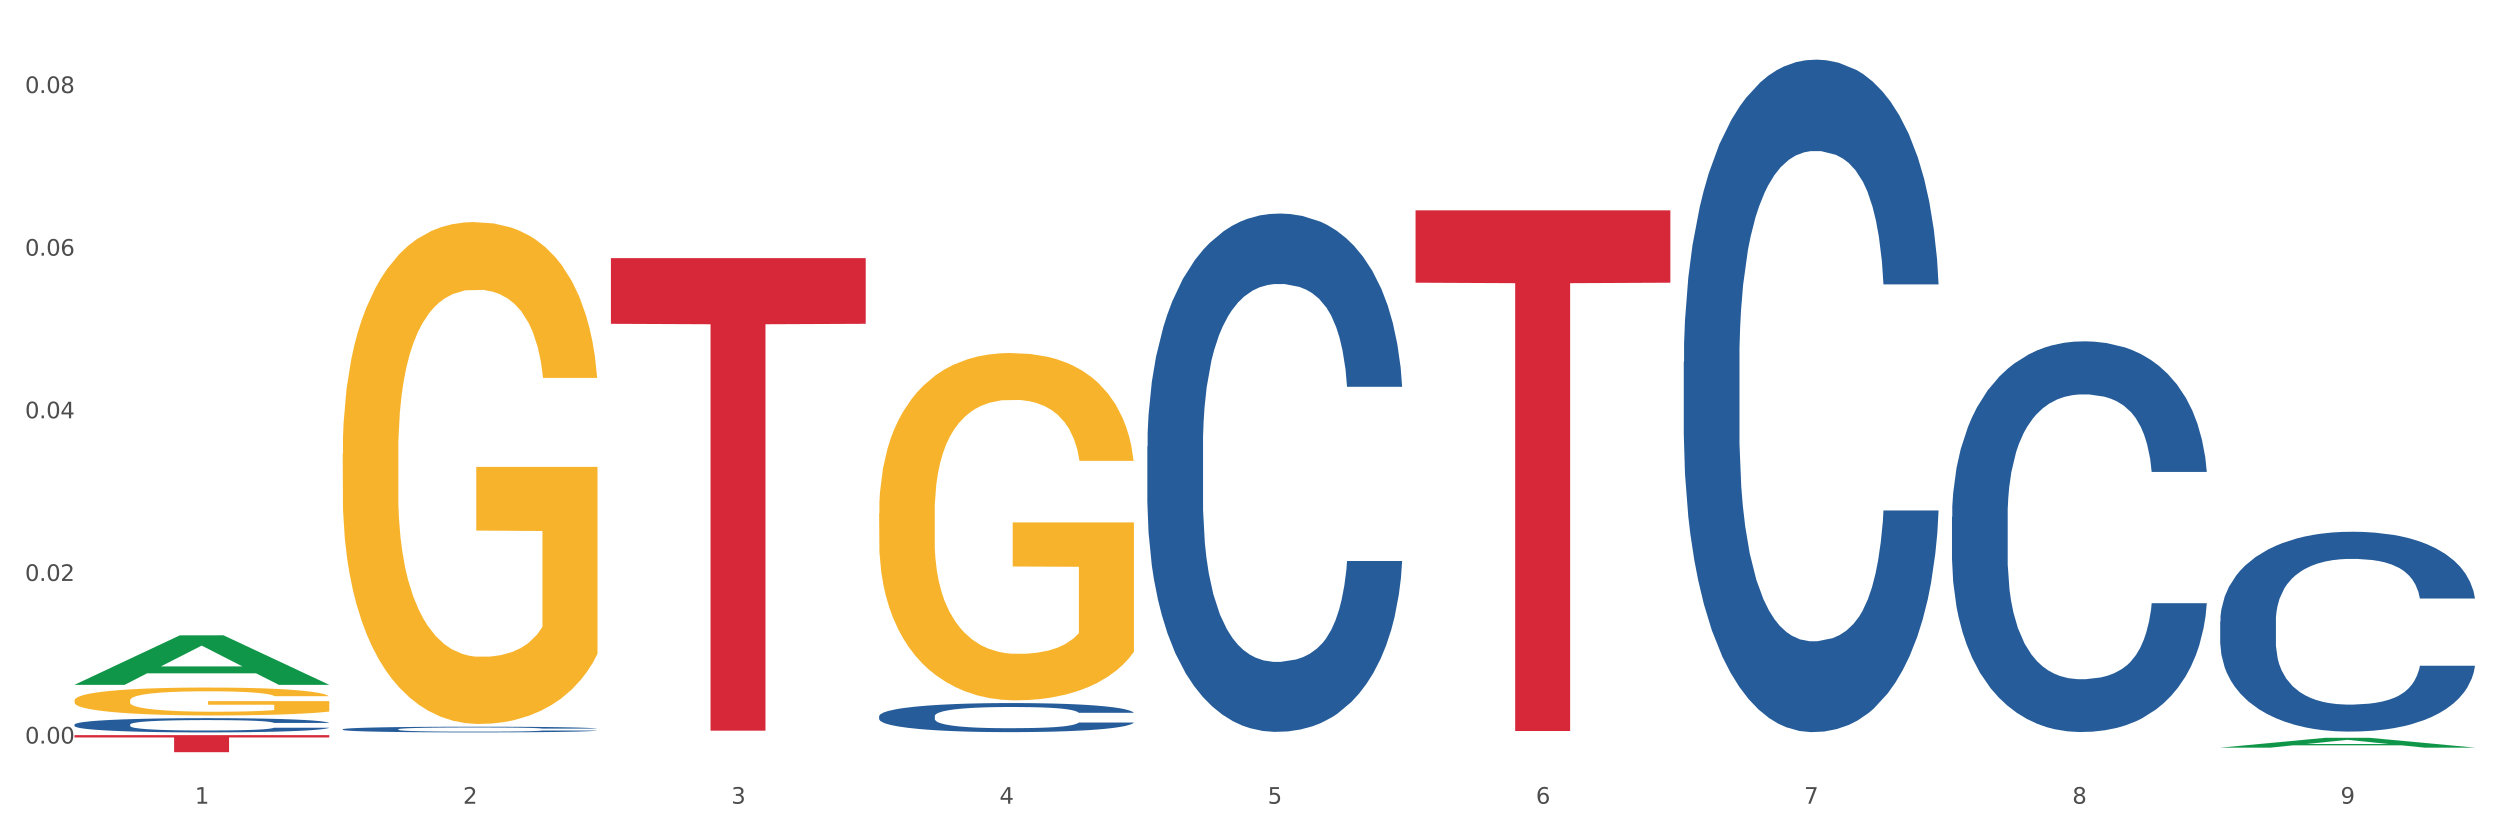
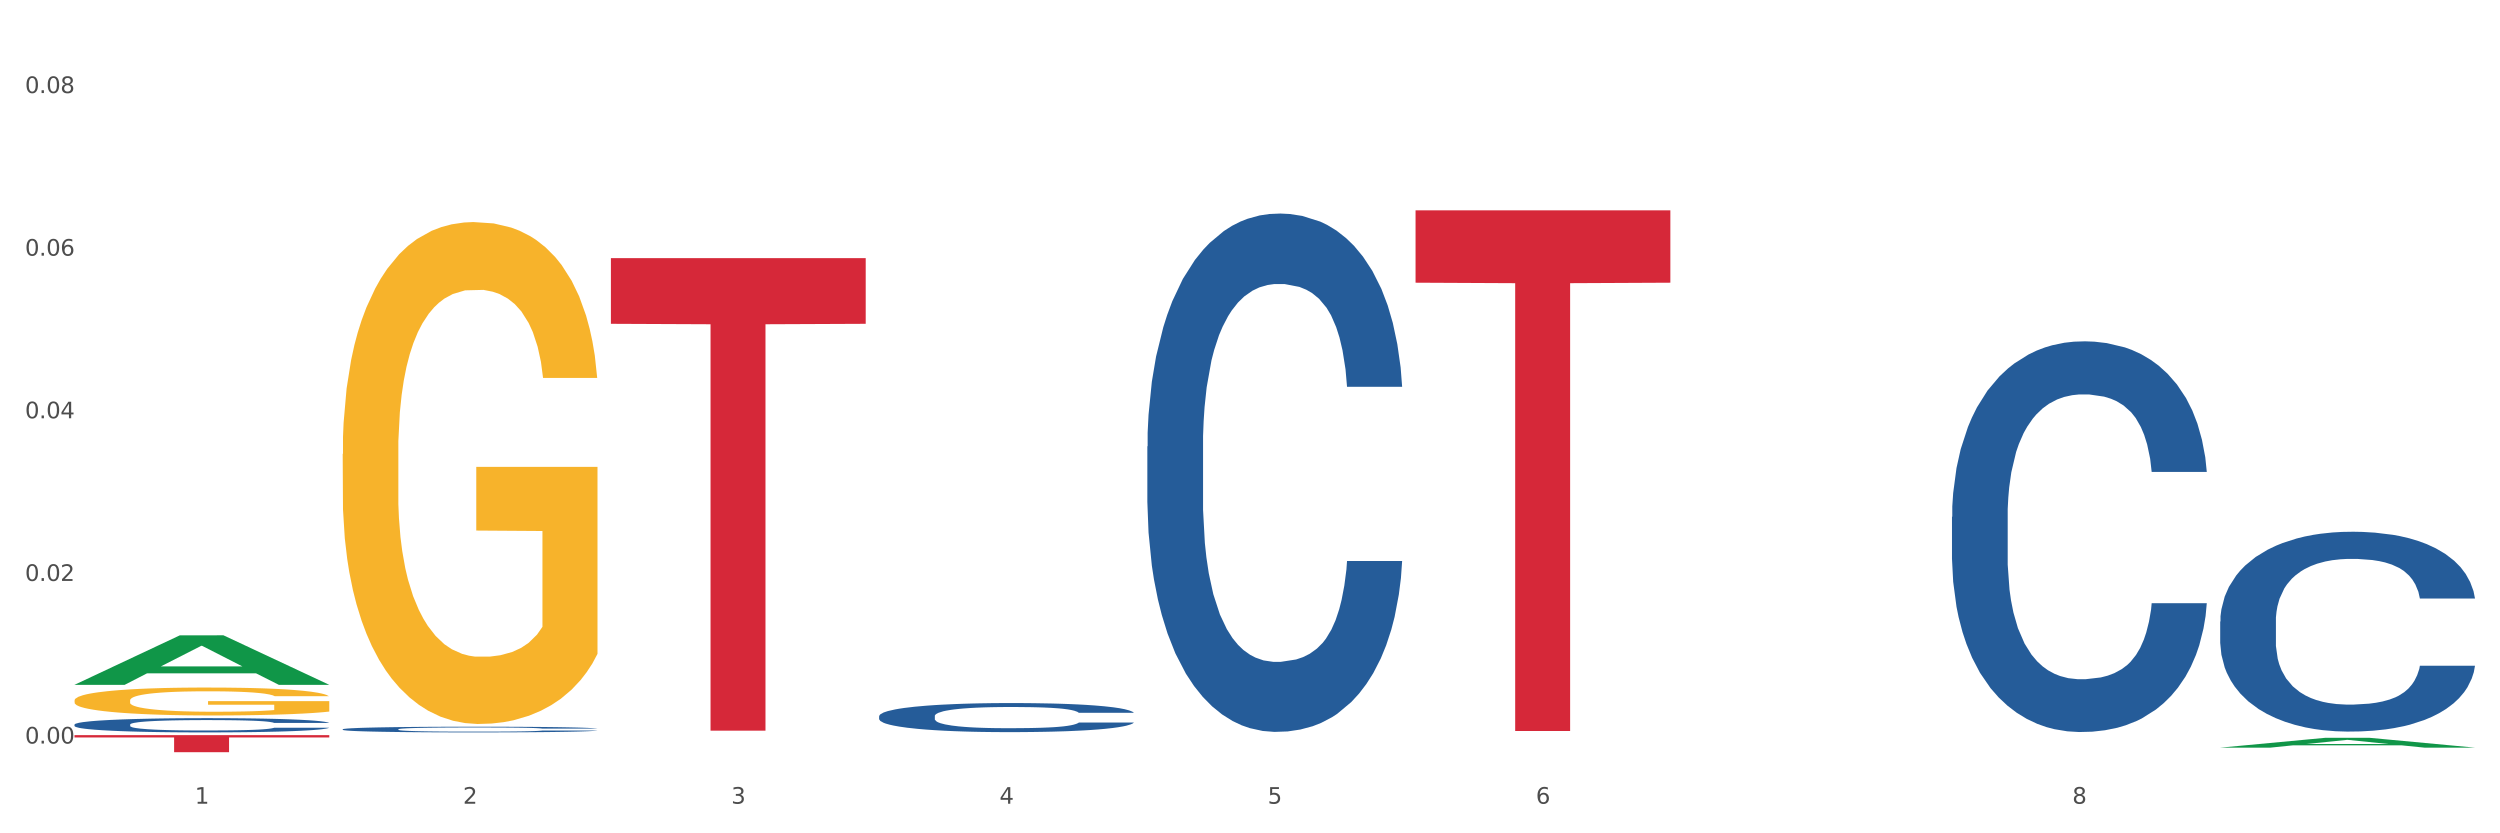
<svg xmlns="http://www.w3.org/2000/svg" xmlns:xlink="http://www.w3.org/1999/xlink" width="1080pt" height="360pt" viewBox="0 0 1080 360" version="1.1">
  <rect x="0" y="0" width="1080" height="360" fill="#333333" stroke="none" />
  <defs>
    <style type="text/css">*{stroke-linejoin: round; stroke-linecap: butt}</style>
  </defs>
  <g id="figure_1">
    <g id="patch_1">
      <path d="M 0 360  L 1080 360  L 1080 0  L 0 0  z " style="fill: #ffffff; stroke: #ffffff; stroke-linejoin: miter" />
    </g>
    <g id="axes_1">
      <g id="matplotlib.axis_1">
        <g id="xtick_1">
          <g id="text_1">
            <g style="fill: #4d4d4d" transform="translate(84.159 347.204) scale(0.096 -0.096)">
              <defs>
                <path id="DejaVuSans-31" d="M 794 531  L 1825 531  L 1825 4091  L 703 3866  L 703 4441  L 1819 4666  L 2450 4666  L 2450 531  L 3481 531  L 3481 0  L 794 0  L 794 531  z " transform="scale(0.016)" />
              </defs>
              <use xlink:href="#DejaVuSans-31" />
            </g>
          </g>
        </g>
        <g id="xtick_2">
          <g id="text_2">
            <g style="fill: #4d4d4d" transform="translate(200.027 347.204) scale(0.096 -0.096)">
              <defs>
                <path id="DejaVuSans-32" d="M 1228 531  L 3431 531  L 3431 0  L 469 0  L 469 531  Q 828 903 1448 1529  Q 2069 2156 2228 2338  Q 2531 2678 2651 2914  Q 2772 3150 2772 3378  Q 2772 3750 2511 3984  Q 2250 4219 1831 4219  Q 1534 4219 1204 4116  Q 875 4013 500 3803  L 500 4441  Q 881 4594 1212 4672  Q 1544 4750 1819 4750  Q 2544 4750 2975 4387  Q 3406 4025 3406 3419  Q 3406 3131 3298 2873  Q 3191 2616 2906 2266  Q 2828 2175 2409 1742  Q 1991 1309 1228 531  z " transform="scale(0.016)" />
              </defs>
              <use xlink:href="#DejaVuSans-32" />
            </g>
          </g>
        </g>
        <g id="xtick_3">
          <g id="text_3">
            <g style="fill: #4d4d4d" transform="translate(315.896 347.204) scale(0.096 -0.096)">
              <defs>
                <path id="DejaVuSans-33" d="M 2597 2516  Q 3050 2419 3304 2112  Q 3559 1806 3559 1356  Q 3559 666 3084 287  Q 2609 -91 1734 -91  Q 1441 -91 1130 -33  Q 819 25 488 141  L 488 750  Q 750 597 1062 519  Q 1375 441 1716 441  Q 2309 441 2620 675  Q 2931 909 2931 1356  Q 2931 1769 2642 2001  Q 2353 2234 1838 2234  L 1294 2234  L 1294 2753  L 1863 2753  Q 2328 2753 2575 2939  Q 2822 3125 2822 3475  Q 2822 3834 2567 4026  Q 2313 4219 1838 4219  Q 1578 4219 1281 4162  Q 984 4106 628 3988  L 628 4550  Q 988 4650 1302 4700  Q 1616 4750 1894 4750  Q 2613 4750 3031 4423  Q 3450 4097 3450 3541  Q 3450 3153 3228 2886  Q 3006 2619 2597 2516  z " transform="scale(0.016)" />
              </defs>
              <use xlink:href="#DejaVuSans-33" />
            </g>
          </g>
        </g>
        <g id="xtick_4">
          <g id="text_4">
            <g style="fill: #4d4d4d" transform="translate(431.765 347.204) scale(0.096 -0.096)">
              <defs>
                <path id="DejaVuSans-34" d="M 2419 4116  L 825 1625  L 2419 1625  L 2419 4116  z M 2253 4666  L 3047 4666  L 3047 1625  L 3713 1625  L 3713 1100  L 3047 1100  L 3047 0  L 2419 0  L 2419 1100  L 313 1100  L 313 1709  L 2253 4666  z " transform="scale(0.016)" />
              </defs>
              <use xlink:href="#DejaVuSans-34" />
            </g>
          </g>
        </g>
        <g id="xtick_5">
          <g id="text_5">
            <g style="fill: #4d4d4d" transform="translate(547.634 347.204) scale(0.096 -0.096)">
              <defs>
                <path id="DejaVuSans-35" d="M 691 4666  L 3169 4666  L 3169 4134  L 1269 4134  L 1269 2991  Q 1406 3038 1543 3061  Q 1681 3084 1819 3084  Q 2600 3084 3056 2656  Q 3513 2228 3513 1497  Q 3513 744 3044 326  Q 2575 -91 1722 -91  Q 1428 -91 1123 -41  Q 819 9 494 109  L 494 744  Q 775 591 1075 516  Q 1375 441 1709 441  Q 2250 441 2565 725  Q 2881 1009 2881 1497  Q 2881 1984 2565 2268  Q 2250 2553 1709 2553  Q 1456 2553 1204 2497  Q 953 2441 691 2322  L 691 4666  z " transform="scale(0.016)" />
              </defs>
              <use xlink:href="#DejaVuSans-35" />
            </g>
          </g>
        </g>
        <g id="xtick_6">
          <g id="text_6">
            <g style="fill: #4d4d4d" transform="translate(663.502 347.204) scale(0.096 -0.096)">
              <defs>
                <path id="DejaVuSans-36" d="M 2113 2584  Q 1688 2584 1439 2293  Q 1191 2003 1191 1497  Q 1191 994 1439 701  Q 1688 409 2113 409  Q 2538 409 2786 701  Q 3034 994 3034 1497  Q 3034 2003 2786 2293  Q 2538 2584 2113 2584  z M 3366 4563  L 3366 3988  Q 3128 4100 2886 4159  Q 2644 4219 2406 4219  Q 1781 4219 1451 3797  Q 1122 3375 1075 2522  Q 1259 2794 1537 2939  Q 1816 3084 2150 3084  Q 2853 3084 3261 2657  Q 3669 2231 3669 1497  Q 3669 778 3244 343  Q 2819 -91 2113 -91  Q 1303 -91 875 529  Q 447 1150 447 2328  Q 447 3434 972 4092  Q 1497 4750 2381 4750  Q 2619 4750 2861 4703  Q 3103 4656 3366 4563  z " transform="scale(0.016)" />
              </defs>
              <use xlink:href="#DejaVuSans-36" />
            </g>
          </g>
        </g>
        <g id="xtick_7">
          <g id="text_7">
            <g style="fill: #4d4d4d" transform="translate(779.371 347.204) scale(0.096 -0.096)">
              <defs>
-                 <path id="DejaVuSans-37" d="M 525 4666  L 3525 4666  L 3525 4397  L 1831 0  L 1172 0  L 2766 4134  L 525 4134  L 525 4666  z " transform="scale(0.016)" />
-               </defs>
+                 </defs>
              <use xlink:href="#DejaVuSans-37" />
            </g>
          </g>
        </g>
        <g id="xtick_8">
          <g id="text_8">
            <g style="fill: #4d4d4d" transform="translate(895.24 347.204) scale(0.096 -0.096)">
              <defs>
                <path id="DejaVuSans-38" d="M 2034 2216  Q 1584 2216 1326 1975  Q 1069 1734 1069 1313  Q 1069 891 1326 650  Q 1584 409 2034 409  Q 2484 409 2743 651  Q 3003 894 3003 1313  Q 3003 1734 2745 1975  Q 2488 2216 2034 2216  z M 1403 2484  Q 997 2584 770 2862  Q 544 3141 544 3541  Q 544 4100 942 4425  Q 1341 4750 2034 4750  Q 2731 4750 3128 4425  Q 3525 4100 3525 3541  Q 3525 3141 3298 2862  Q 3072 2584 2669 2484  Q 3125 2378 3379 2068  Q 3634 1759 3634 1313  Q 3634 634 3220 271  Q 2806 -91 2034 -91  Q 1263 -91 848 271  Q 434 634 434 1313  Q 434 1759 690 2068  Q 947 2378 1403 2484  z M 1172 3481  Q 1172 3119 1398 2916  Q 1625 2713 2034 2713  Q 2441 2713 2670 2916  Q 2900 3119 2900 3481  Q 2900 3844 2670 4047  Q 2441 4250 2034 4250  Q 1625 4250 1398 4047  Q 1172 3844 1172 3481  z " transform="scale(0.016)" />
              </defs>
              <use xlink:href="#DejaVuSans-38" />
            </g>
          </g>
        </g>
        <g id="xtick_9">
          <g id="text_9">
            <g style="fill: #4d4d4d" transform="translate(1011.108 347.204) scale(0.096 -0.096)">
              <defs>
-                 <path id="DejaVuSans-39" d="M 703 97  L 703 672  Q 941 559 1184 500  Q 1428 441 1663 441  Q 2288 441 2617 861  Q 2947 1281 2994 2138  Q 2813 1869 2534 1725  Q 2256 1581 1919 1581  Q 1219 1581 811 2004  Q 403 2428 403 3163  Q 403 3881 828 4315  Q 1253 4750 1959 4750  Q 2769 4750 3195 4129  Q 3622 3509 3622 2328  Q 3622 1225 3098 567  Q 2575 -91 1691 -91  Q 1453 -91 1209 -44  Q 966 3 703 97  z M 1959 2075  Q 2384 2075 2632 2365  Q 2881 2656 2881 3163  Q 2881 3666 2632 3958  Q 2384 4250 1959 4250  Q 1534 4250 1286 3958  Q 1038 3666 1038 3163  Q 1038 2656 1286 2365  Q 1534 2075 1959 2075  z " transform="scale(0.016)" />
-               </defs>
+                 </defs>
              <use xlink:href="#DejaVuSans-39" />
            </g>
          </g>
        </g>
        <g id="xtick_10" />
        <g id="xtick_11" />
        <g id="xtick_12" />
        <g id="xtick_13" />
        <g id="xtick_14" />
        <g id="xtick_15" />
        <g id="xtick_16" />
        <g id="xtick_17" />
      </g>
      <g id="matplotlib.axis_2">
        <g id="ytick_1">
          <g id="text_10">
            <g style="fill: #4d4d4d" transform="translate(10.8 321.212) scale(0.096 -0.096)">
              <defs>
                <path id="DejaVuSans-30" d="M 2034 4250  Q 1547 4250 1301 3770  Q 1056 3291 1056 2328  Q 1056 1369 1301 889  Q 1547 409 2034 409  Q 2525 409 2770 889  Q 3016 1369 3016 2328  Q 3016 3291 2770 3770  Q 2525 4250 2034 4250  z M 2034 4750  Q 2819 4750 3233 4129  Q 3647 3509 3647 2328  Q 3647 1150 3233 529  Q 2819 -91 2034 -91  Q 1250 -91 836 529  Q 422 1150 422 2328  Q 422 3509 836 4129  Q 1250 4750 2034 4750  z " transform="scale(0.016)" />
                <path id="DejaVuSans-2e" d="M 684 794  L 1344 794  L 1344 0  L 684 0  L 684 794  z " transform="scale(0.016)" />
              </defs>
              <use xlink:href="#DejaVuSans-30" />
              <use xlink:href="#DejaVuSans-2e" transform="translate(63.623 0)" />
              <use xlink:href="#DejaVuSans-30" transform="translate(95.41 0)" />
              <use xlink:href="#DejaVuSans-30" transform="translate(159.033 0)" />
            </g>
          </g>
        </g>
        <g id="ytick_2">
          <g id="text_11">
            <g style="fill: #4d4d4d" transform="translate(10.8 250.959) scale(0.096 -0.096)">
              <use xlink:href="#DejaVuSans-30" />
              <use xlink:href="#DejaVuSans-2e" transform="translate(63.623 0)" />
              <use xlink:href="#DejaVuSans-30" transform="translate(95.41 0)" />
              <use xlink:href="#DejaVuSans-32" transform="translate(159.033 0)" />
            </g>
          </g>
        </g>
        <g id="ytick_3">
          <g id="text_12">
            <g style="fill: #4d4d4d" transform="translate(10.8 180.705) scale(0.096 -0.096)">
              <use xlink:href="#DejaVuSans-30" />
              <use xlink:href="#DejaVuSans-2e" transform="translate(63.623 0)" />
              <use xlink:href="#DejaVuSans-30" transform="translate(95.41 0)" />
              <use xlink:href="#DejaVuSans-34" transform="translate(159.033 0)" />
            </g>
          </g>
        </g>
        <g id="ytick_4">
          <g id="text_13">
            <g style="fill: #4d4d4d" transform="translate(10.8 110.452) scale(0.096 -0.096)">
              <use xlink:href="#DejaVuSans-30" />
              <use xlink:href="#DejaVuSans-2e" transform="translate(63.623 0)" />
              <use xlink:href="#DejaVuSans-30" transform="translate(95.41 0)" />
              <use xlink:href="#DejaVuSans-36" transform="translate(159.033 0)" />
            </g>
          </g>
        </g>
        <g id="ytick_5">
          <g id="text_14">
            <g style="fill: #4d4d4d" transform="translate(10.8 40.199) scale(0.096 -0.096)">
              <use xlink:href="#DejaVuSans-30" />
              <use xlink:href="#DejaVuSans-2e" transform="translate(63.623 0)" />
              <use xlink:href="#DejaVuSans-30" transform="translate(95.41 0)" />
              <use xlink:href="#DejaVuSans-38" transform="translate(159.033 0)" />
            </g>
          </g>
        </g>
        <g id="ytick_6" />
        <g id="ytick_7" />
        <g id="ytick_8" />
        <g id="ytick_9" />
      </g>
      <g id="PolyCollection_1">
        <path d="M 32.175 295.812  L 32.288 295.792  L 77.68 274.467  L 96.518 274.446  L 142.25 295.852  L 120.462 295.852  L 110.589 290.868  L 63.722 290.868  L 63.382 290.948  L 53.85 295.852  L 32.175 295.852  L 32.175 295.812  L 69.623 287.893  L 104.689 287.873  L 87.326 279.009  L 87.099 278.969  L 86.872 279.029  L 69.51 287.873  L 69.623 287.893  L 32.175 295.812  z " clip-path="url(#p9d4704fca9)" style="fill: #109648" />
        <path d="M 959.125 268.504  L 959.255 268.425  L 959.255 266.217  L 959.645 263.221  L 961.076 257.701  L 962.898 253.522  L 966.021 248.634  L 967.712 246.583  L 969.924 244.297  L 974.478 240.591  L 979.683 237.437  L 983.326 235.702  L 986.058 234.598  L 992.173 232.627  L 995.686 231.76  L 999.33 231.05  L 1002.452 230.577  L 1007.657 230.025  L 1011.82 229.788  L 1016.635 229.71  L 1020.668 229.788  L 1026.003 230.104  L 1033.809 231.05  L 1036.802 231.602  L 1040.835 232.548  L 1044.999 233.81  L 1048.382 235.071  L 1052.285 236.885  L 1056.319 239.25  L 1060.222 242.247  L 1062.955 245.006  L 1065.167 247.924  L 1067.118 251.472  L 1068.549 255.336  L 1069.2 258.569  L 1045.389 258.569  L 1044.739 255.651  L 1043.438 252.497  L 1042.137 250.368  L 1040.705 248.634  L 1038.493 246.662  L 1036.542 245.401  L 1033.289 243.903  L 1030.296 242.956  L 1027.824 242.404  L 1024.832 241.931  L 1018.456 241.458  L 1013.902 241.458  L 1011.04 241.616  L 1007.527 242.01  L 1004.534 242.562  L 1001.021 243.508  L 998.289 244.533  L 995.556 245.874  L 993.995 246.82  L 991.653 248.555  L 990.092 249.974  L 988.01 252.418  L 986.839 254.153  L 984.757 258.647  L 983.846 261.959  L 983.456 264.246  L 983.196 266.769  L 983.196 279.07  L 983.976 284.589  L 984.627 286.955  L 985.668 289.635  L 987.619 293.105  L 990.482 296.495  L 993.474 298.94  L 995.947 300.438  L 998.289 301.542  L 1000.631 302.409  L 1003.493 303.198  L 1005.835 303.671  L 1009.348 304.144  L 1013.512 304.38  L 1016.765 304.38  L 1023.4 303.986  L 1026.393 303.592  L 1029.255 303.04  L 1032.378 302.173  L 1034.85 301.226  L 1036.282 300.517  L 1038.624 299.019  L 1040.445 297.442  L 1042.006 295.628  L 1043.047 294.051  L 1044.218 291.686  L 1045.129 289.005  L 1045.389 287.585  L 1069.2 287.585  L 1068.68 290.424  L 1067.769 293.184  L 1065.947 296.89  L 1064.516 299.019  L 1062.304 301.621  L 1059.962 303.828  L 1056.709 306.273  L 1053.717 308.086  L 1050.594 309.663  L 1047.211 311.083  L 1041.096 313.054  L 1038.884 313.606  L 1034.2 314.552  L 1030.557 315.104  L 1025.222 315.656  L 1019.757 315.971  L 1014.032 316.05  L 1008.958 315.892  L 1003.363 315.419  L 999.85 314.946  L 995.947 314.237  L 991.393 313.133  L 987.099 311.792  L 983.065 310.215  L 979.292 308.402  L 975.779 306.352  L 971.225 302.961  L 967.842 299.649  L 965.37 296.574  L 963.679 293.972  L 961.987 290.661  L 961.076 288.374  L 959.645 282.854  L 959.125 277.729  L 959.125 268.504  z " clip-path="url(#p9d4704fca9)" style="fill: #255c99" />
        <path d="M 843.256 223.29  L 843.386 223.136  L 843.386 218.82  L 843.776 212.962  L 845.208 202.172  L 847.029 194.002  L 850.152 184.445  L 851.843 180.437  L 854.055 175.966  L 858.609 168.721  L 863.814 162.556  L 867.457 159.164  L 870.189 157.006  L 876.305 153.152  L 879.818 151.457  L 883.461 150.07  L 886.584 149.145  L 891.788 148.066  L 895.952 147.603  L 900.766 147.449  L 904.799 147.603  L 910.134 148.22  L 917.941 150.07  L 920.933 151.149  L 924.967 152.998  L 929.13 155.465  L 932.513 157.931  L 936.417 161.477  L 940.45 166.101  L 944.354 171.959  L 947.086 177.354  L 949.298 183.057  L 951.249 189.994  L 952.681 197.547  L 953.331 203.867  L 929.521 203.867  L 928.87 198.164  L 927.569 191.998  L 926.268 187.836  L 924.837 184.445  L 922.625 180.591  L 920.673 178.125  L 917.42 175.196  L 914.428 173.346  L 911.955 172.267  L 908.963 171.342  L 902.587 170.417  L 898.033 170.417  L 895.171 170.725  L 891.658 171.496  L 888.665 172.575  L 885.152 174.425  L 882.42 176.429  L 879.688 179.049  L 878.126 180.899  L 875.784 184.29  L 874.223 187.065  L 872.141 191.844  L 870.97 195.235  L 868.888 204.021  L 867.977 210.496  L 867.587 214.966  L 867.327 219.899  L 867.327 243.946  L 868.108 254.736  L 868.758 259.361  L 869.799 264.602  L 871.751 271.384  L 874.613 278.013  L 877.606 282.791  L 880.078 285.72  L 882.42 287.878  L 884.762 289.574  L 887.624 291.115  L 889.966 292.04  L 893.479 292.965  L 897.643 293.427  L 900.896 293.427  L 907.532 292.657  L 910.524 291.886  L 913.387 290.807  L 916.509 289.111  L 918.982 287.261  L 920.413 285.874  L 922.755 282.945  L 924.576 279.862  L 926.138 276.317  L 927.179 273.234  L 928.35 268.61  L 929.26 263.368  L 929.521 260.594  L 953.331 260.594  L 952.811 266.143  L 951.9 271.538  L 950.078 278.783  L 948.647 282.945  L 946.435 288.032  L 944.093 292.348  L 940.84 297.127  L 937.848 300.672  L 934.725 303.755  L 931.342 306.53  L 925.227 310.384  L 923.015 311.463  L 918.331 313.313  L 914.688 314.392  L 909.353 315.471  L 903.888 316.087  L 898.164 316.241  L 893.089 315.933  L 887.494 315.008  L 883.981 314.083  L 880.078 312.696  L 875.524 310.538  L 871.23 307.917  L 867.197 304.834  L 863.423 301.289  L 859.91 297.281  L 855.356 290.653  L 851.974 284.179  L 849.501 278.167  L 847.81 273.08  L 846.118 266.606  L 845.208 262.135  L 843.776 251.345  L 843.256 241.325  L 843.256 223.29  z " clip-path="url(#p9d4704fca9)" style="fill: #255c99" />
-         <path d="M 727.387 156.299  L 727.517 156.034  L 727.517 148.605  L 727.908 138.522  L 729.339 119.95  L 731.161 105.888  L 734.283 89.437  L 735.975 82.539  L 738.187 74.845  L 742.741 62.374  L 747.945 51.761  L 751.588 45.924  L 754.321 42.21  L 760.436 35.577  L 763.949 32.658  L 767.592 30.27  L 770.715 28.678  L 775.919 26.821  L 780.083 26.025  L 784.897 25.759  L 788.931 26.025  L 794.265 27.086  L 802.072 30.27  L 805.065 32.127  L 809.098 35.311  L 813.262 39.556  L 816.645 43.802  L 820.548 49.904  L 824.581 57.864  L 828.485 67.946  L 831.217 77.232  L 833.429 87.049  L 835.381 98.989  L 836.812 111.99  L 837.463 122.868  L 813.652 122.868  L 813.001 113.051  L 811.7 102.438  L 810.399 95.275  L 808.968 89.437  L 806.756 82.804  L 804.804 78.559  L 801.551 73.518  L 798.559 70.334  L 796.087 68.477  L 793.094 66.885  L 786.719 65.293  L 782.165 65.293  L 779.302 65.824  L 775.789 67.15  L 772.797 69.007  L 769.284 72.191  L 766.551 75.641  L 763.819 80.151  L 762.257 83.335  L 759.915 89.172  L 758.354 93.948  L 756.272 102.173  L 755.101 108.01  L 753.019 123.134  L 752.109 134.277  L 751.718 141.972  L 751.458 150.462  L 751.458 191.853  L 752.239 210.425  L 752.889 218.385  L 753.93 227.406  L 755.882 239.08  L 758.744 250.489  L 761.737 258.714  L 764.209 263.756  L 766.551 267.47  L 768.893 270.389  L 771.756 273.042  L 774.098 274.634  L 777.611 276.226  L 781.774 277.022  L 785.027 277.022  L 791.663 275.695  L 794.656 274.369  L 797.518 272.511  L 800.641 269.593  L 803.113 266.409  L 804.544 264.021  L 806.886 258.98  L 808.708 253.673  L 810.269 247.571  L 811.31 242.264  L 812.481 234.305  L 813.392 225.284  L 813.652 220.508  L 837.463 220.508  L 836.942 230.059  L 836.031 239.346  L 834.21 251.816  L 832.779 258.98  L 830.567 267.736  L 828.225 275.165  L 824.972 283.39  L 821.979 289.492  L 818.856 294.799  L 815.474 299.574  L 809.358 306.208  L 807.146 308.065  L 802.462 311.249  L 798.819 313.106  L 793.485 314.963  L 788.02 316.025  L 782.295 316.29  L 777.22 315.759  L 771.626 314.167  L 768.113 312.575  L 764.209 310.187  L 759.655 306.473  L 755.362 301.962  L 751.328 296.656  L 747.555 290.553  L 744.042 283.655  L 739.488 272.246  L 736.105 261.102  L 733.633 250.755  L 731.941 241.999  L 730.25 230.855  L 729.339 223.161  L 727.908 204.588  L 727.387 187.342  L 727.387 156.299  z " clip-path="url(#p9d4704fca9)" style="fill: #255c99" />
        <path d="M 495.65 192.866  L 495.78 192.661  L 495.78 186.935  L 496.17 179.164  L 497.602 164.848  L 499.423 154.009  L 502.546 141.33  L 504.237 136.013  L 506.449 130.082  L 511.003 120.47  L 516.208 112.29  L 519.851 107.79  L 522.583 104.927  L 528.698 99.815  L 532.212 97.565  L 535.855 95.725  L 538.977 94.497  L 544.182 93.066  L 548.345 92.452  L 553.16 92.248  L 557.193 92.452  L 562.528 93.27  L 570.335 95.725  L 573.327 97.156  L 577.361 99.61  L 581.524 102.882  L 584.907 106.154  L 588.81 110.858  L 592.844 116.993  L 596.747 124.765  L 599.48 131.922  L 601.692 139.489  L 603.643 148.692  L 605.075 158.713  L 605.725 167.098  L 581.915 167.098  L 581.264 159.531  L 579.963 151.351  L 578.662 145.829  L 577.23 141.33  L 575.019 136.217  L 573.067 132.945  L 569.814 129.059  L 566.821 126.605  L 564.349 125.174  L 561.357 123.947  L 554.981 122.72  L 550.427 122.72  L 547.565 123.129  L 544.052 124.151  L 541.059 125.583  L 537.546 128.037  L 534.814 130.695  L 532.081 134.172  L 530.52 136.626  L 528.178 141.125  L 526.617 144.806  L 524.535 151.146  L 523.364 155.645  L 521.282 167.302  L 520.371 175.892  L 519.981 181.822  L 519.721 188.367  L 519.721 220.27  L 520.501 234.585  L 521.152 240.721  L 522.193 247.674  L 524.145 256.672  L 527.007 265.466  L 530 271.806  L 532.472 275.691  L 534.814 278.554  L 537.156 280.804  L 540.018 282.849  L 542.36 284.076  L 545.873 285.303  L 550.037 285.917  L 553.29 285.917  L 559.925 284.894  L 562.918 283.872  L 565.781 282.44  L 568.903 280.19  L 571.375 277.736  L 572.807 275.896  L 575.149 272.01  L 576.97 267.92  L 578.532 263.216  L 579.573 259.126  L 580.744 252.991  L 581.654 246.038  L 581.915 242.357  L 605.725 242.357  L 605.205 249.719  L 604.294 256.877  L 602.472 266.488  L 601.041 272.01  L 598.829 278.759  L 596.487 284.485  L 593.234 290.825  L 590.242 295.529  L 587.119 299.619  L 583.736 303.3  L 577.621 308.413  L 575.409 309.844  L 570.725 312.298  L 567.082 313.73  L 561.747 315.161  L 556.282 315.979  L 550.557 316.184  L 545.483 315.775  L 539.888 314.548  L 536.375 313.321  L 532.472 311.48  L 527.918 308.617  L 523.624 305.14  L 519.591 301.05  L 515.817 296.347  L 512.304 291.029  L 507.75 282.236  L 504.367 273.646  L 501.895 265.67  L 500.204 258.922  L 498.512 250.332  L 497.602 244.402  L 496.17 230.086  L 495.65 216.793  L 495.65 192.866  z " clip-path="url(#p9d4704fca9)" style="fill: #255c99" />
        <path d="M 379.781 309.364  L 379.911 309.352  L 379.911 309.031  L 380.302 308.595  L 381.733 307.792  L 383.554 307.184  L 386.677 306.473  L 388.369 306.175  L 390.58 305.842  L 395.134 305.303  L 400.339 304.844  L 403.982 304.592  L 406.714 304.432  L 412.83 304.145  L 416.343 304.019  L 419.986 303.915  L 423.109 303.847  L 428.313 303.766  L 432.477 303.732  L 437.291 303.72  L 441.324 303.732  L 446.659 303.778  L 454.466 303.915  L 457.458 303.996  L 461.492 304.133  L 465.655 304.317  L 469.038 304.5  L 472.942 304.764  L 476.975 305.108  L 480.879 305.544  L 483.611 305.946  L 485.823 306.37  L 487.775 306.886  L 489.206 307.448  L 489.856 307.918  L 466.046 307.918  L 465.395 307.494  L 464.094 307.035  L 462.793 306.726  L 461.362 306.473  L 459.15 306.186  L 457.198 306.003  L 453.945 305.785  L 450.953 305.647  L 448.481 305.567  L 445.488 305.498  L 439.113 305.429  L 434.559 305.429  L 431.696 305.452  L 428.183 305.51  L 425.19 305.59  L 421.677 305.728  L 418.945 305.877  L 416.213 306.072  L 414.651 306.209  L 412.309 306.462  L 410.748 306.668  L 408.666 307.024  L 407.495 307.276  L 405.413 307.93  L 404.503 308.412  L 404.112 308.744  L 403.852 309.111  L 403.852 310.901  L 404.633 311.704  L 405.283 312.048  L 406.324 312.438  L 408.276 312.942  L 411.138 313.435  L 414.131 313.791  L 416.603 314.009  L 418.945 314.17  L 421.287 314.296  L 424.15 314.41  L 426.492 314.479  L 430.005 314.548  L 434.168 314.582  L 437.421 314.582  L 444.057 314.525  L 447.049 314.468  L 449.912 314.387  L 453.035 314.261  L 455.507 314.124  L 456.938 314.02  L 459.28 313.803  L 461.102 313.573  L 462.663 313.309  L 463.704 313.08  L 464.875 312.736  L 465.786 312.346  L 466.046 312.139  L 489.856 312.139  L 489.336 312.552  L 488.425 312.954  L 486.604 313.493  L 485.172 313.803  L 482.96 314.181  L 480.618 314.502  L 477.366 314.858  L 474.373 315.122  L 471.25 315.351  L 467.867 315.557  L 461.752 315.844  L 459.54 315.924  L 454.856 316.062  L 451.213 316.142  L 445.878 316.223  L 440.414 316.269  L 434.689 316.28  L 429.614 316.257  L 424.019 316.188  L 420.506 316.119  L 416.603 316.016  L 412.049 315.856  L 407.755 315.661  L 403.722 315.431  L 399.949 315.167  L 396.436 314.869  L 391.882 314.376  L 388.499 313.894  L 386.027 313.447  L 384.335 313.068  L 382.644 312.587  L 381.733 312.254  L 380.302 311.451  L 379.781 310.706  L 379.781 309.364  z " clip-path="url(#p9d4704fca9)" style="fill: #255c99" />
        <path d="M 148.044 315.041  L 148.174 315.039  L 148.174 314.976  L 148.564 314.891  L 149.995 314.733  L 151.817 314.614  L 154.94 314.474  L 156.631 314.416  L 158.843 314.351  L 163.397 314.245  L 168.602 314.155  L 172.245 314.105  L 174.977 314.074  L 181.092 314.018  L 184.605 313.993  L 188.249 313.973  L 191.371 313.959  L 196.576 313.944  L 200.739 313.937  L 205.553 313.935  L 209.587 313.937  L 214.922 313.946  L 222.728 313.973  L 225.721 313.989  L 229.754 314.016  L 233.918 314.052  L 237.301 314.087  L 241.204 314.139  L 245.238 314.207  L 249.141 314.292  L 251.874 314.371  L 254.086 314.454  L 256.037 314.555  L 257.468 314.666  L 258.119 314.758  L 234.308 314.758  L 233.658 314.675  L 232.357 314.585  L 231.056 314.524  L 229.624 314.474  L 227.412 314.418  L 225.461 314.382  L 222.208 314.339  L 219.215 314.312  L 216.743 314.297  L 213.751 314.283  L 207.375 314.27  L 202.821 314.27  L 199.959 314.274  L 196.446 314.285  L 193.453 314.301  L 189.94 314.328  L 187.208 314.357  L 184.475 314.396  L 182.914 314.423  L 180.572 314.472  L 179.011 314.513  L 176.929 314.582  L 175.758 314.632  L 173.676 314.76  L 172.765 314.855  L 172.375 314.92  L 172.115 314.992  L 172.115 315.343  L 172.895 315.5  L 173.546 315.568  L 174.587 315.644  L 176.538 315.743  L 179.401 315.84  L 182.393 315.909  L 184.866 315.952  L 187.208 315.984  L 189.55 316.008  L 192.412 316.031  L 194.754 316.044  L 198.267 316.058  L 202.431 316.065  L 205.684 316.065  L 212.319 316.053  L 215.312 316.042  L 218.174 316.026  L 221.297 316.002  L 223.769 315.975  L 225.201 315.954  L 227.543 315.912  L 229.364 315.867  L 230.925 315.815  L 231.966 315.77  L 233.137 315.703  L 234.048 315.626  L 234.308 315.586  L 258.119 315.586  L 257.599 315.667  L 256.688 315.745  L 254.866 315.851  L 253.435 315.912  L 251.223 315.986  L 248.881 316.049  L 245.628 316.119  L 242.636 316.17  L 239.513 316.215  L 236.13 316.256  L 230.015 316.312  L 227.803 316.328  L 223.119 316.355  L 219.476 316.371  L 214.141 316.386  L 208.676 316.395  L 202.951 316.398  L 197.877 316.393  L 192.282 316.38  L 188.769 316.366  L 184.866 316.346  L 180.312 316.314  L 176.018 316.276  L 171.984 316.231  L 168.211 316.179  L 164.698 316.121  L 160.144 316.024  L 156.761 315.93  L 154.289 315.842  L 152.598 315.768  L 150.906 315.673  L 149.995 315.608  L 148.564 315.451  L 148.044 315.304  L 148.044 315.041  z " clip-path="url(#p9d4704fca9)" style="fill: #255c99" />
        <path d="M 32.175 313.01  L 32.305 313.004  L 32.305 312.847  L 32.695 312.633  L 34.127 312.24  L 35.948 311.942  L 39.071 311.594  L 40.762 311.448  L 42.974 311.285  L 47.528 311.021  L 52.733 310.796  L 56.376 310.672  L 59.108 310.594  L 65.224 310.453  L 68.737 310.391  L 72.38 310.341  L 75.503 310.307  L 80.707 310.268  L 84.871 310.251  L 89.685 310.245  L 93.718 310.251  L 99.053 310.273  L 106.86 310.341  L 109.852 310.38  L 113.886 310.447  L 118.049 310.537  L 121.432 310.627  L 125.336 310.757  L 129.369 310.925  L 133.273 311.139  L 136.005 311.335  L 138.217 311.543  L 140.168 311.796  L 141.6 312.071  L 142.25 312.302  L 118.44 312.302  L 117.789 312.094  L 116.488 311.869  L 115.187 311.717  L 113.756 311.594  L 111.544 311.453  L 109.592 311.363  L 106.339 311.257  L 103.347 311.189  L 100.874 311.15  L 97.882 311.116  L 91.506 311.082  L 86.952 311.082  L 84.09 311.094  L 80.577 311.122  L 77.584 311.161  L 74.071 311.228  L 71.339 311.302  L 68.607 311.397  L 67.045 311.464  L 64.703 311.588  L 63.142 311.689  L 61.06 311.863  L 59.889 311.987  L 57.807 312.307  L 56.896 312.543  L 56.506 312.706  L 56.246 312.886  L 56.246 313.762  L 57.027 314.156  L 57.677 314.324  L 58.718 314.515  L 60.67 314.763  L 63.532 315.004  L 66.525 315.178  L 68.997 315.285  L 71.339 315.364  L 73.681 315.426  L 76.543 315.482  L 78.885 315.515  L 82.398 315.549  L 86.562 315.566  L 89.815 315.566  L 96.451 315.538  L 99.443 315.51  L 102.306 315.471  L 105.428 315.409  L 107.901 315.341  L 109.332 315.291  L 111.674 315.184  L 113.495 315.072  L 115.057 314.942  L 116.098 314.83  L 117.269 314.661  L 118.179 314.47  L 118.44 314.369  L 142.25 314.369  L 141.73 314.572  L 140.819 314.768  L 138.997 315.032  L 137.566 315.184  L 135.354 315.369  L 133.012 315.527  L 129.759 315.701  L 126.767 315.83  L 123.644 315.942  L 120.261 316.044  L 114.146 316.184  L 111.934 316.223  L 107.25 316.291  L 103.607 316.33  L 98.272 316.37  L 92.807 316.392  L 87.083 316.398  L 82.008 316.386  L 76.413 316.353  L 72.9 316.319  L 68.997 316.268  L 64.443 316.19  L 60.149 316.094  L 56.116 315.982  L 52.342 315.853  L 48.829 315.707  L 44.275 315.465  L 40.893 315.229  L 38.42 315.01  L 36.729 314.824  L 35.037 314.588  L 34.127 314.425  L 32.695 314.032  L 32.175 313.667  L 32.175 313.01  z " clip-path="url(#p9d4704fca9)" style="fill: #255c99" />
        <path d="M 611.519 90.867  L 721.594 90.867  L 721.594 122.124  L 678.294 122.336  L 678.294 315.796  L 654.557 315.796  L 654.557 122.336  L 611.519 122.124  L 611.519 91.078  L 611.519 90.867  z " clip-path="url(#p9d4704fca9)" style="fill: #d62839" />
        <path d="M 263.912 111.516  L 373.988 111.516  L 373.988 139.885  L 330.688 140.077  L 330.688 315.661  L 306.951 315.661  L 306.951 140.077  L 263.912 139.885  L 263.912 111.708  L 263.912 111.516  z " clip-path="url(#p9d4704fca9)" style="fill: #d62839" />
        <path d="M 32.175 317.565  L 142.25 317.565  L 142.25 318.591  L 98.951 318.598  L 98.951 324.95  L 75.214 324.95  L 75.214 318.598  L 32.175 318.591  L 32.175 317.572  L 32.175 317.565  z " clip-path="url(#p9d4704fca9)" style="fill: #d62839" />
        <path d="M 32.175 302.592  L 32.305 302.581  L 32.305 302.184  L 32.565 301.843  L 33.864 301.017  L 35.814 300.334  L 37.243 299.971  L 38.673 299.673  L 40.362 299.376  L 42.442 299.068  L 46.211 298.616  L 48.55 298.385  L 51.409 298.143  L 56.607 297.79  L 60.376 297.592  L 64.275 297.427  L 70.643 297.229  L 74.802 297.141  L 79.22 297.074  L 84.548 297.03  L 88.577 297.019  L 97.414 297.052  L 104.952 297.152  L 108.591 297.229  L 113.269 297.361  L 115.739 297.449  L 119.767 297.625  L 123.926 297.856  L 126.785 298.055  L 131.074 298.429  L 134.323 298.803  L 137.312 299.266  L 138.871 299.585  L 140.041 299.883  L 141.081 300.224  L 142.12 300.764  L 118.728 300.764  L 117.818 300.378  L 116.388 300.015  L 114.309 299.662  L 112.49 299.442  L 109.371 299.167  L 106.512 298.991  L 103.522 298.858  L 99.884 298.748  L 97.025 298.693  L 92.996 298.649  L 85.068 298.66  L 79.74 298.748  L 76.101 298.858  L 73.762 298.958  L 71.683 299.068  L 69.343 299.222  L 66.614 299.453  L 64.665 299.662  L 62.715 299.927  L 61.156 300.191  L 59.726 300.499  L 58.557 300.83  L 57.647 301.171  L 56.867 301.59  L 56.217 302.283  L 56.217 303.792  L 56.477 304.133  L 57.127 304.585  L 57.907 304.926  L 59.206 305.334  L 60.376 305.609  L 62.585 306.006  L 65.055 306.336  L 67.004 306.545  L 68.953 306.721  L 72.332 306.964  L 76.101 307.162  L 79.35 307.283  L 83.769 307.393  L 86.758 307.437  L 89.357 307.459  L 95.725 307.459  L 100.274 307.426  L 105.342 307.349  L 109.241 307.25  L 112.49 307.129  L 116.129 306.931  L 118.468 306.743  L 118.468 304.442  L 89.877 304.431  L 89.877 302.9  L 142.25 302.9  L 142.25 307.393  L 140.041 307.624  L 137.572 307.834  L 134.973 308.021  L 131.074 308.252  L 126.395 308.472  L 122.237 308.626  L 117.818 308.759  L 112.62 308.88  L 105.862 308.99  L 101.703 309.034  L 96.505 309.067  L 90.397 309.078  L 85.068 309.056  L 79.87 309.001  L 74.412 308.902  L 69.083 308.759  L 65.055 308.615  L 61.026 308.439  L 56.737 308.208  L 53.358 307.988  L 50.759 307.79  L 47.9 307.536  L 44.781 307.206  L 42.442 306.909  L 40.362 306.6  L 38.153 306.204  L 36.594 305.862  L 35.034 305.433  L 34.124 305.114  L 33.085 304.618  L 32.305 303.924  L 32.175 302.592  z " clip-path="url(#p9d4704fca9)" style="fill: #f7b32b" />
        <path d="M 959.125 322.976  L 959.238 322.972  L 1004.63 318.722  L 1023.468 318.718  L 1069.2 322.984  L 1047.412 322.984  L 1037.539 321.991  L 990.672 321.991  L 990.332 322.007  L 980.799 322.984  L 959.125 322.984  L 959.125 322.976  L 996.573 321.398  L 1031.638 321.394  L 1014.276 319.628  L 1014.049 319.62  L 1013.822 319.632  L 996.46 321.394  L 996.573 321.398  L 959.125 322.976  z " clip-path="url(#p9d4704fca9)" style="fill: #109648" />
-         <path d="M 379.781 221.836  L 379.911 221.699  L 379.911 216.765  L 380.171 212.517  L 381.471 202.239  L 383.42 193.742  L 384.85 189.22  L 386.279 185.52  L 387.969 181.819  L 390.048 177.982  L 393.817 172.364  L 396.156 169.486  L 399.015 166.471  L 404.213 162.085  L 407.982 159.619  L 411.881 157.563  L 418.249 155.096  L 422.408 154  L 426.826 153.178  L 432.155 152.629  L 436.183 152.492  L 445.021 152.904  L 452.558 154.137  L 456.197 155.096  L 460.876 156.741  L 463.345 157.837  L 467.374 160.03  L 471.532 162.908  L 474.391 165.374  L 478.68 170.034  L 481.929 174.693  L 484.918 180.449  L 486.477 184.423  L 487.647 188.123  L 488.687 192.372  L 489.726 199.087  L 466.334 199.087  L 465.424 194.29  L 463.995 189.768  L 461.915 185.382  L 460.096 182.642  L 456.977 179.216  L 454.118 177.023  L 451.129 175.378  L 447.49 174.008  L 444.631 173.323  L 440.602 172.775  L 432.674 172.912  L 427.346 174.008  L 423.707 175.378  L 421.368 176.612  L 419.289 177.982  L 416.949 179.901  L 414.22 182.779  L 412.271 185.382  L 410.322 188.671  L 408.762 191.96  L 407.332 195.798  L 406.163 199.909  L 405.253 204.157  L 404.473 209.365  L 403.824 217.998  L 403.824 236.773  L 404.083 241.021  L 404.733 246.64  L 405.513 250.888  L 406.813 255.959  L 407.982 259.385  L 410.192 264.319  L 412.661 268.43  L 414.61 271.034  L 416.56 273.226  L 419.938 276.241  L 423.707 278.708  L 426.956 280.215  L 431.375 281.586  L 434.364 282.134  L 436.963 282.408  L 443.331 282.408  L 447.88 281.997  L 452.948 281.038  L 456.847 279.804  L 460.096 278.297  L 463.735 275.83  L 466.074 273.5  L 466.074 244.859  L 437.483 244.722  L 437.483 225.673  L 489.856 225.673  L 489.856 281.586  L 487.647 284.464  L 485.178 287.067  L 482.579 289.397  L 478.68 292.275  L 474.001 295.016  L 469.843 296.934  L 465.424 298.579  L 460.226 300.086  L 453.468 301.457  L 449.309 302.005  L 444.111 302.416  L 438.003 302.553  L 432.674 302.279  L 427.476 301.594  L 422.018 300.36  L 416.69 298.579  L 412.661 296.797  L 408.632 294.605  L 404.343 291.727  L 400.964 288.986  L 398.365 286.519  L 395.506 283.367  L 392.387 279.256  L 390.048 275.556  L 387.969 271.719  L 385.759 266.785  L 384.2 262.537  L 382.64 257.192  L 381.731 253.218  L 380.691 247.051  L 379.911 238.418  L 379.781 221.836  z " clip-path="url(#p9d4704fca9)" style="fill: #f7b32b" />
        <path d="M 148.044 196.128  L 148.174 195.93  L 148.174 188.801  L 148.434 182.662  L 149.733 167.81  L 151.683 155.532  L 153.112 148.997  L 154.542 143.65  L 156.231 138.303  L 158.31 132.759  L 162.079 124.639  L 164.419 120.481  L 167.278 116.124  L 172.476 109.787  L 176.245 106.223  L 180.144 103.252  L 186.512 99.688  L 190.67 98.103  L 195.089 96.915  L 200.417 96.123  L 204.446 95.925  L 213.283 96.519  L 220.821 98.301  L 224.46 99.688  L 229.138 102.064  L 231.607 103.648  L 235.636 106.817  L 239.795 110.975  L 242.654 114.54  L 246.943 121.273  L 250.191 128.006  L 253.181 136.323  L 254.74 142.066  L 255.91 147.413  L 256.949 153.552  L 257.989 163.255  L 234.596 163.255  L 233.687 156.324  L 232.257 149.789  L 230.178 143.452  L 228.358 139.492  L 225.239 134.541  L 222.38 131.372  L 219.391 128.996  L 215.752 127.016  L 212.893 126.026  L 208.865 125.233  L 200.937 125.431  L 195.609 127.016  L 191.97 128.996  L 189.631 130.778  L 187.551 132.759  L 185.212 135.531  L 182.483 139.69  L 180.533 143.452  L 178.584 148.205  L 177.025 152.958  L 175.595 158.502  L 174.425 164.443  L 173.516 170.582  L 172.736 178.107  L 172.086 190.583  L 172.086 217.713  L 172.346 223.852  L 172.996 231.971  L 173.776 238.11  L 175.075 245.437  L 176.245 250.388  L 178.454 257.517  L 180.923 263.458  L 182.873 267.221  L 184.822 270.389  L 188.201 274.746  L 191.97 278.31  L 195.219 280.489  L 199.637 282.469  L 202.626 283.261  L 205.226 283.657  L 211.594 283.657  L 216.142 283.063  L 221.211 281.677  L 225.109 279.894  L 228.358 277.716  L 231.997 274.152  L 234.336 270.785  L 234.336 229.397  L 205.746 229.199  L 205.746 201.673  L 258.119 201.673  L 258.119 282.469  L 255.91 286.627  L 253.44 290.39  L 250.841 293.756  L 246.943 297.915  L 242.264 301.876  L 238.105 304.648  L 233.687 307.024  L 228.488 309.203  L 221.73 311.183  L 217.572 311.975  L 212.373 312.569  L 206.265 312.767  L 200.937 312.371  L 195.739 311.381  L 190.28 309.599  L 184.952 307.024  L 180.923 304.45  L 176.895 301.282  L 172.606 297.123  L 169.227 293.162  L 166.628 289.598  L 163.769 285.043  L 160.65 279.102  L 158.31 273.756  L 156.231 268.211  L 154.022 261.082  L 152.462 254.943  L 150.903 247.22  L 149.993 241.477  L 148.953 232.565  L 148.174 220.09  L 148.044 196.128  z " clip-path="url(#p9d4704fca9)" style="fill: #f7b32b" />
      </g>
    </g>
  </g>
  <defs>
    <clipPath id="p9d4704fca9">
      <rect x="32.175" y="10.8" width="1037.025" height="329.109" />
    </clipPath>
  </defs>
</svg>